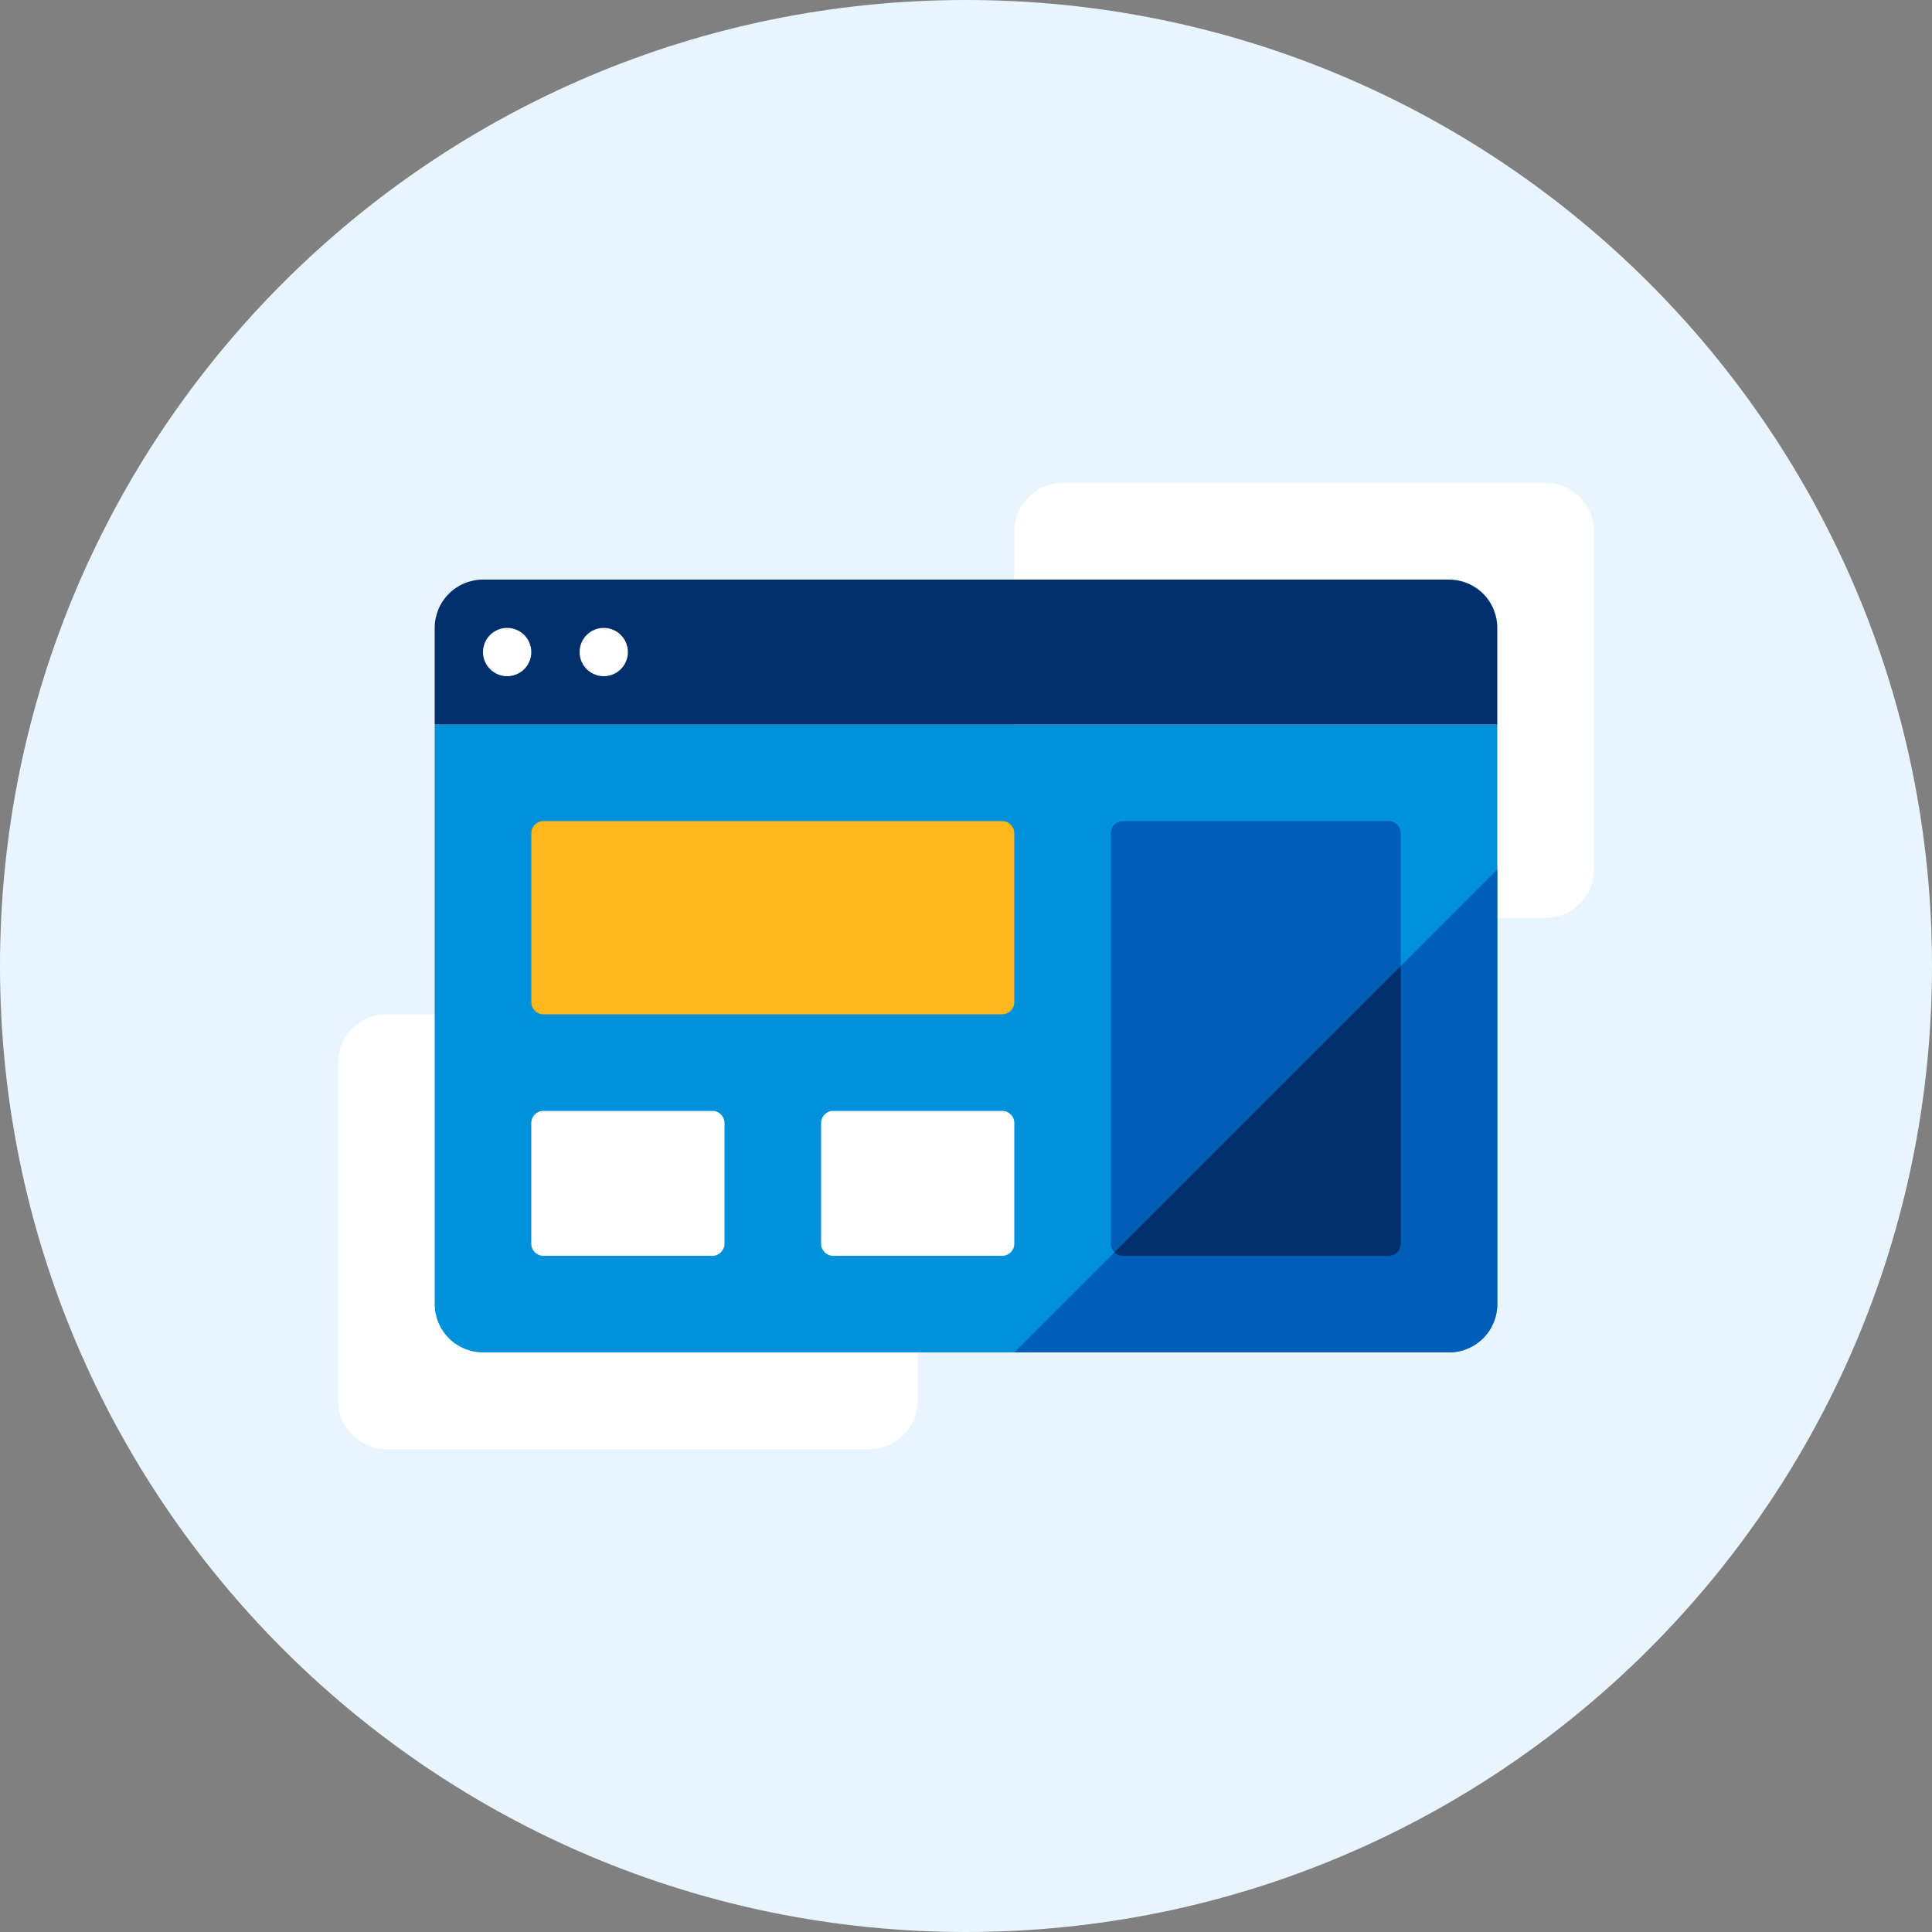
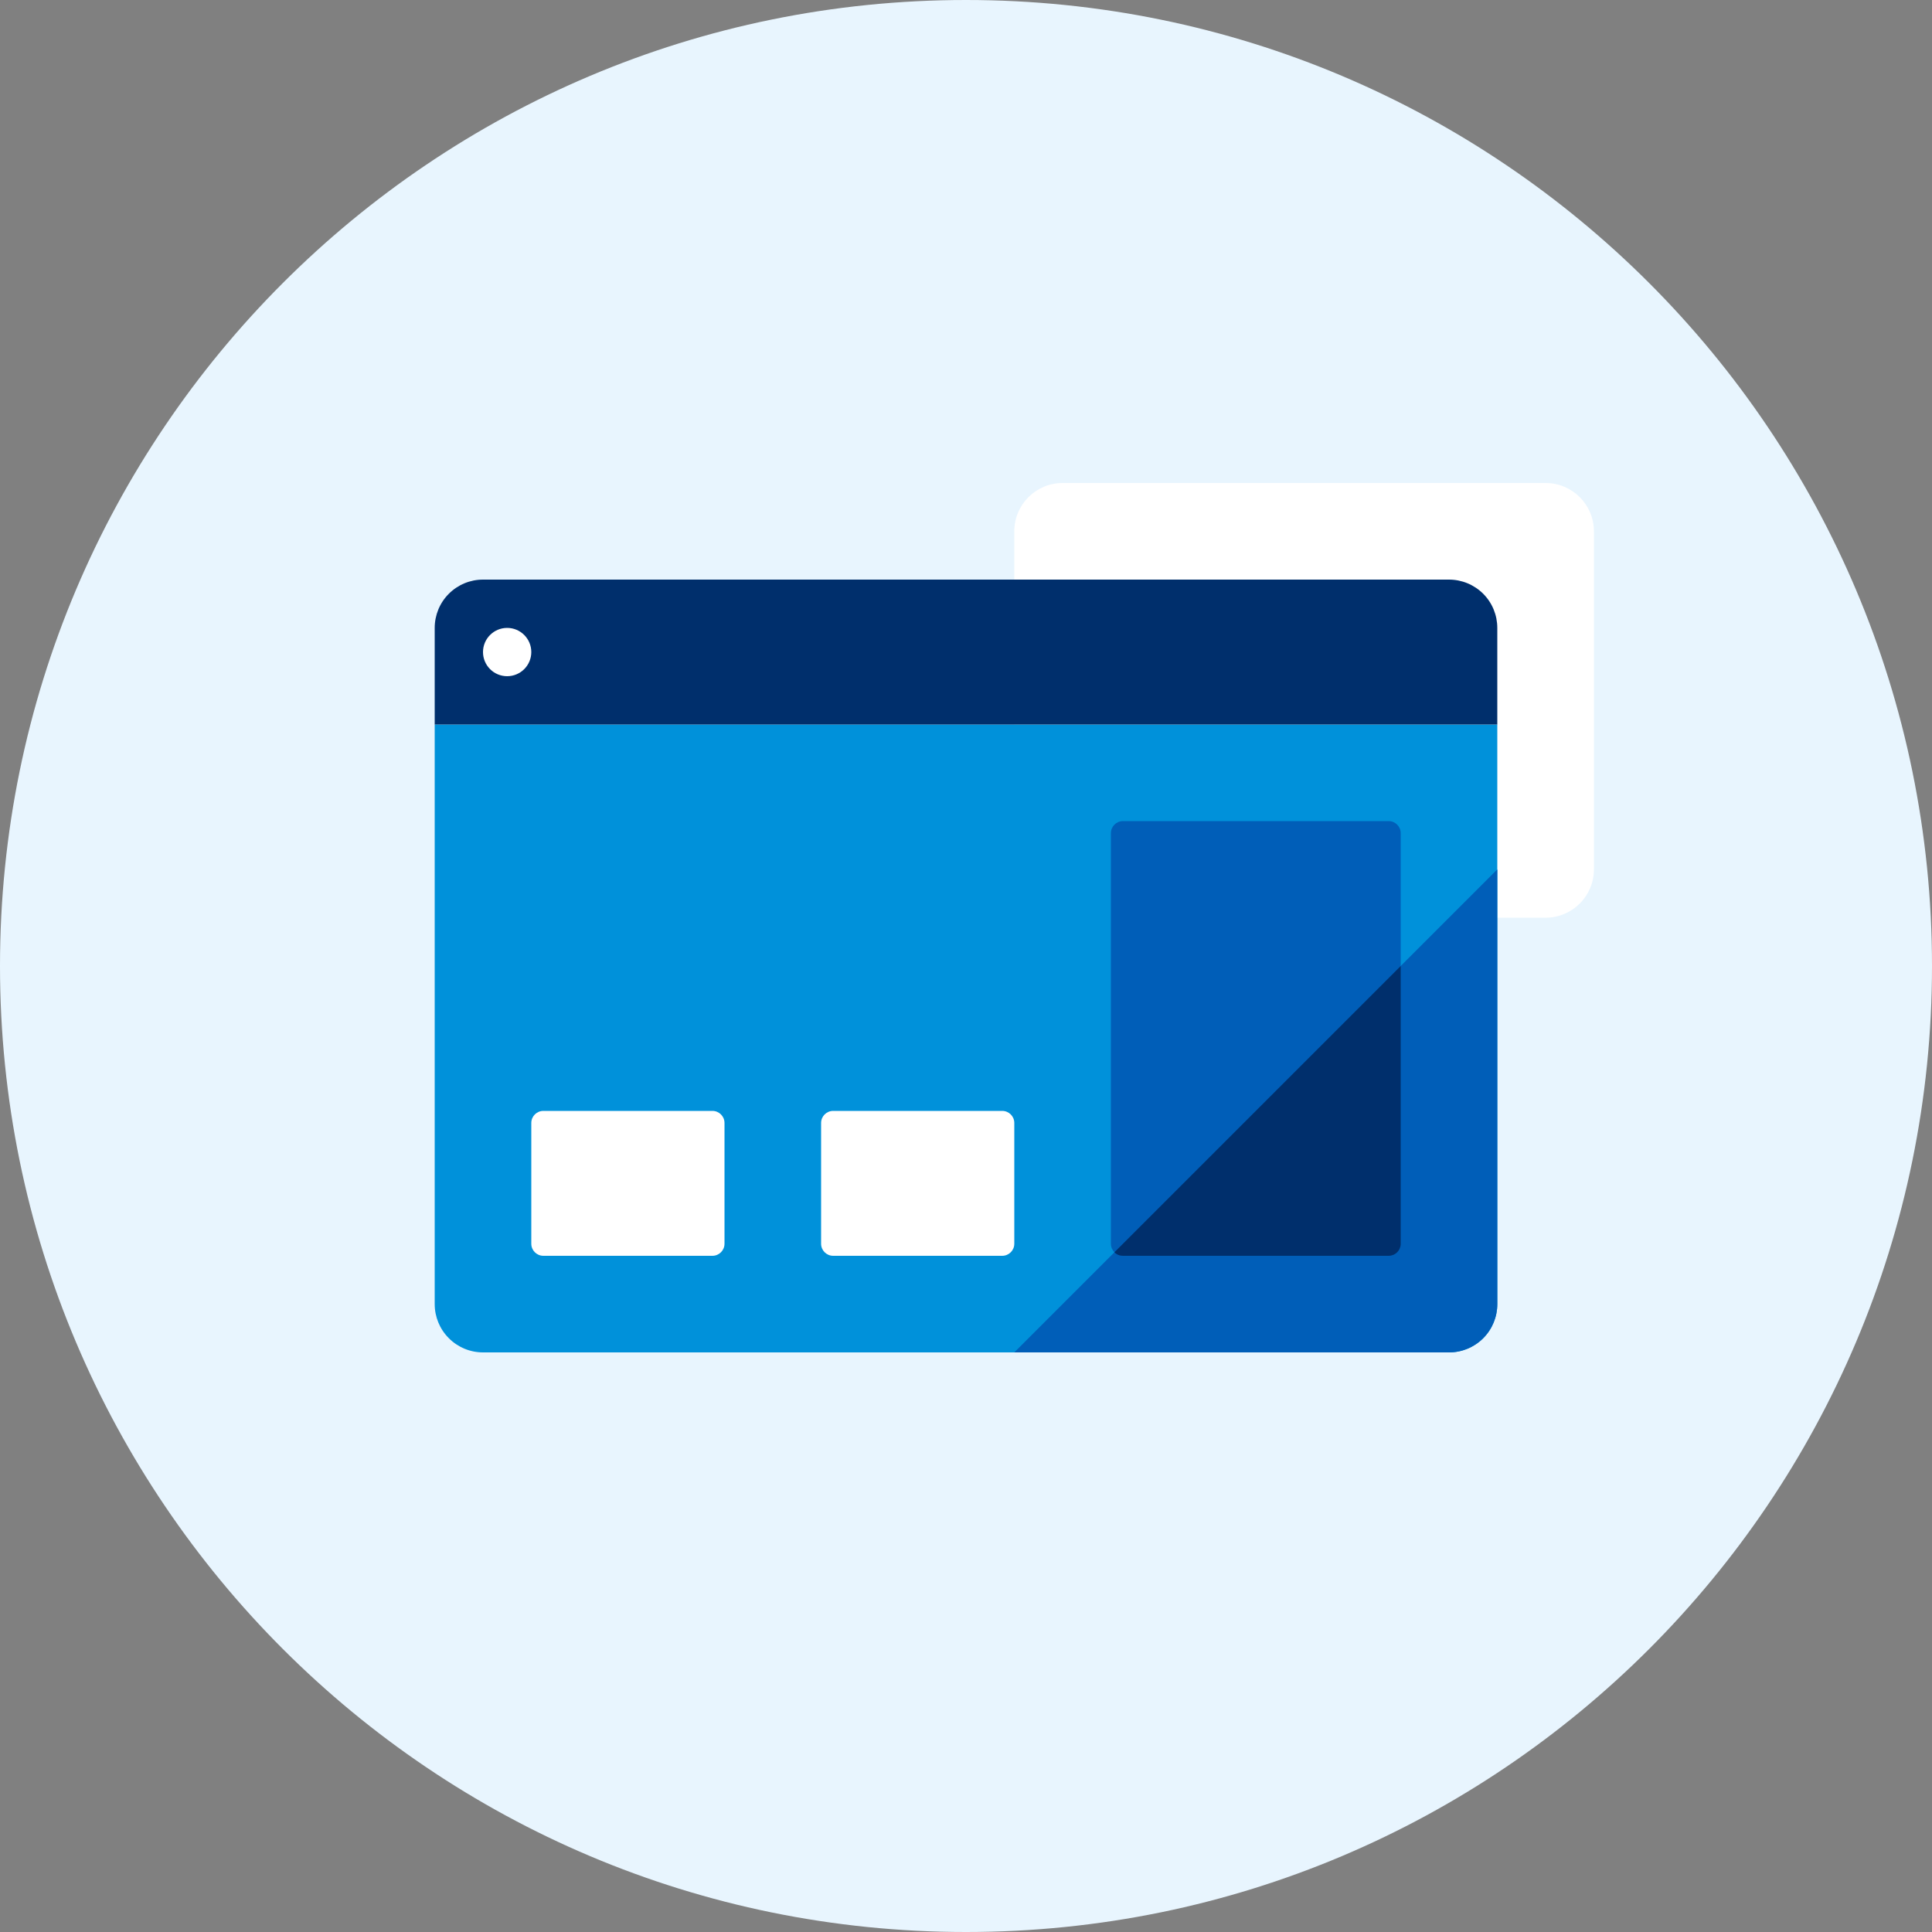
<svg xmlns="http://www.w3.org/2000/svg" width="48" height="48" viewBox="0 0 48 48" fill="none">
  <rect x="0" y="0" width="48" height="48" fill="#808080" stroke="none" />
  <path d="M24 48C37.255 48 48 37.255 48 24C48 10.745 37.255 0 24 0C10.745 0 0 10.745 0 24C0 37.255 10.745 48 24 48Z" fill="#e8f5fe" />
-   <path d="M21.6 25.2H9.6C8.937 25.2 8.4 25.737 8.4 26.4V34.8C8.4 35.463 8.937 36 9.6 36H21.6C22.263 36 22.8 35.463 22.8 34.8V26.4C22.8 25.737 22.263 25.2 21.6 25.2Z" fill="white" />
  <path d="M38.4 12H26.4C25.737 12 25.2 12.537 25.2 13.2V21.6C25.2 22.263 25.737 22.8 26.4 22.8H38.4C39.063 22.8 39.6 22.263 39.6 21.6V13.2C39.6 12.537 39.063 12 38.4 12Z" fill="white" />
  <path d="M36 33.6H12C11.682 33.6 11.377 33.474 11.152 33.248C10.926 33.023 10.8 32.718 10.8 32.4V18H37.2V32.4C37.2 32.718 37.074 33.023 36.849 33.248C36.623 33.474 36.318 33.6 36 33.6Z" fill="#0091da" />
  <path d="M37.2 21.6L25.2 33.6H36C36.318 33.6 36.623 33.474 36.849 33.249C37.074 33.024 37.2 32.718 37.2 32.4V21.6Z" fill="#005eb8" />
  <path d="M37.2 18H10.8V15.6C10.8 15.282 10.926 14.976 11.152 14.751C11.377 14.526 11.682 14.4 12 14.4H36C36.318 14.4 36.623 14.526 36.849 14.751C37.074 14.976 37.2 15.282 37.2 15.6V18Z" fill="#002f6c" />
  <path d="M34.5 20.4H27.9C27.734 20.4 27.6 20.534 27.6 20.7V30.9C27.6 31.066 27.734 31.2 27.9 31.2H34.5C34.666 31.2 34.8 31.066 34.8 30.9V20.7C34.8 20.534 34.666 20.4 34.5 20.4Z" fill="#005eb8" />
  <path d="M34.5 31.2C34.58 31.2 34.656 31.168 34.712 31.112C34.768 31.056 34.8 30.98 34.8 30.9V24L27.687 31.113C27.715 31.141 27.748 31.163 27.785 31.178C27.821 31.193 27.86 31.2 27.9 31.2H34.5Z" fill="#002f6c" />
  <path d="M24.9 27.6H20.7C20.534 27.6 20.4 27.734 20.4 27.9V30.9C20.4 31.066 20.534 31.2 20.7 31.2H24.9C25.066 31.2 25.2 31.066 25.2 30.9V27.9C25.2 27.734 25.066 27.6 24.9 27.6Z" fill="white" />
-   <path d="M24.9 20.4H13.5C13.334 20.4 13.2 20.534 13.2 20.7V24.9C13.2 25.066 13.334 25.2 13.5 25.2H24.9C25.066 25.2 25.2 25.066 25.2 24.9V20.7C25.2 20.534 25.066 20.4 24.9 20.4Z" fill="#ffb81c" />
  <path d="M17.7 27.6H13.5C13.334 27.6 13.2 27.734 13.2 27.9V30.9C13.2 31.066 13.334 31.2 13.5 31.2H17.7C17.866 31.2 18 31.066 18 30.9V27.9C18 27.734 17.866 27.6 17.7 27.6Z" fill="white" />
  <path d="M12.6 16.8C12.931 16.8 13.2 16.532 13.2 16.2C13.2 15.869 12.931 15.6 12.6 15.6C12.269 15.6 12 15.869 12 16.2C12 16.532 12.269 16.8 12.6 16.8Z" fill="white" />
-   <path d="M15 16.8C15.331 16.8 15.6 16.532 15.6 16.2C15.6 15.869 15.331 15.6 15 15.6C14.669 15.6 14.4 15.869 14.4 16.2C14.4 16.532 14.669 16.8 15 16.8Z" fill="white" />
</svg>